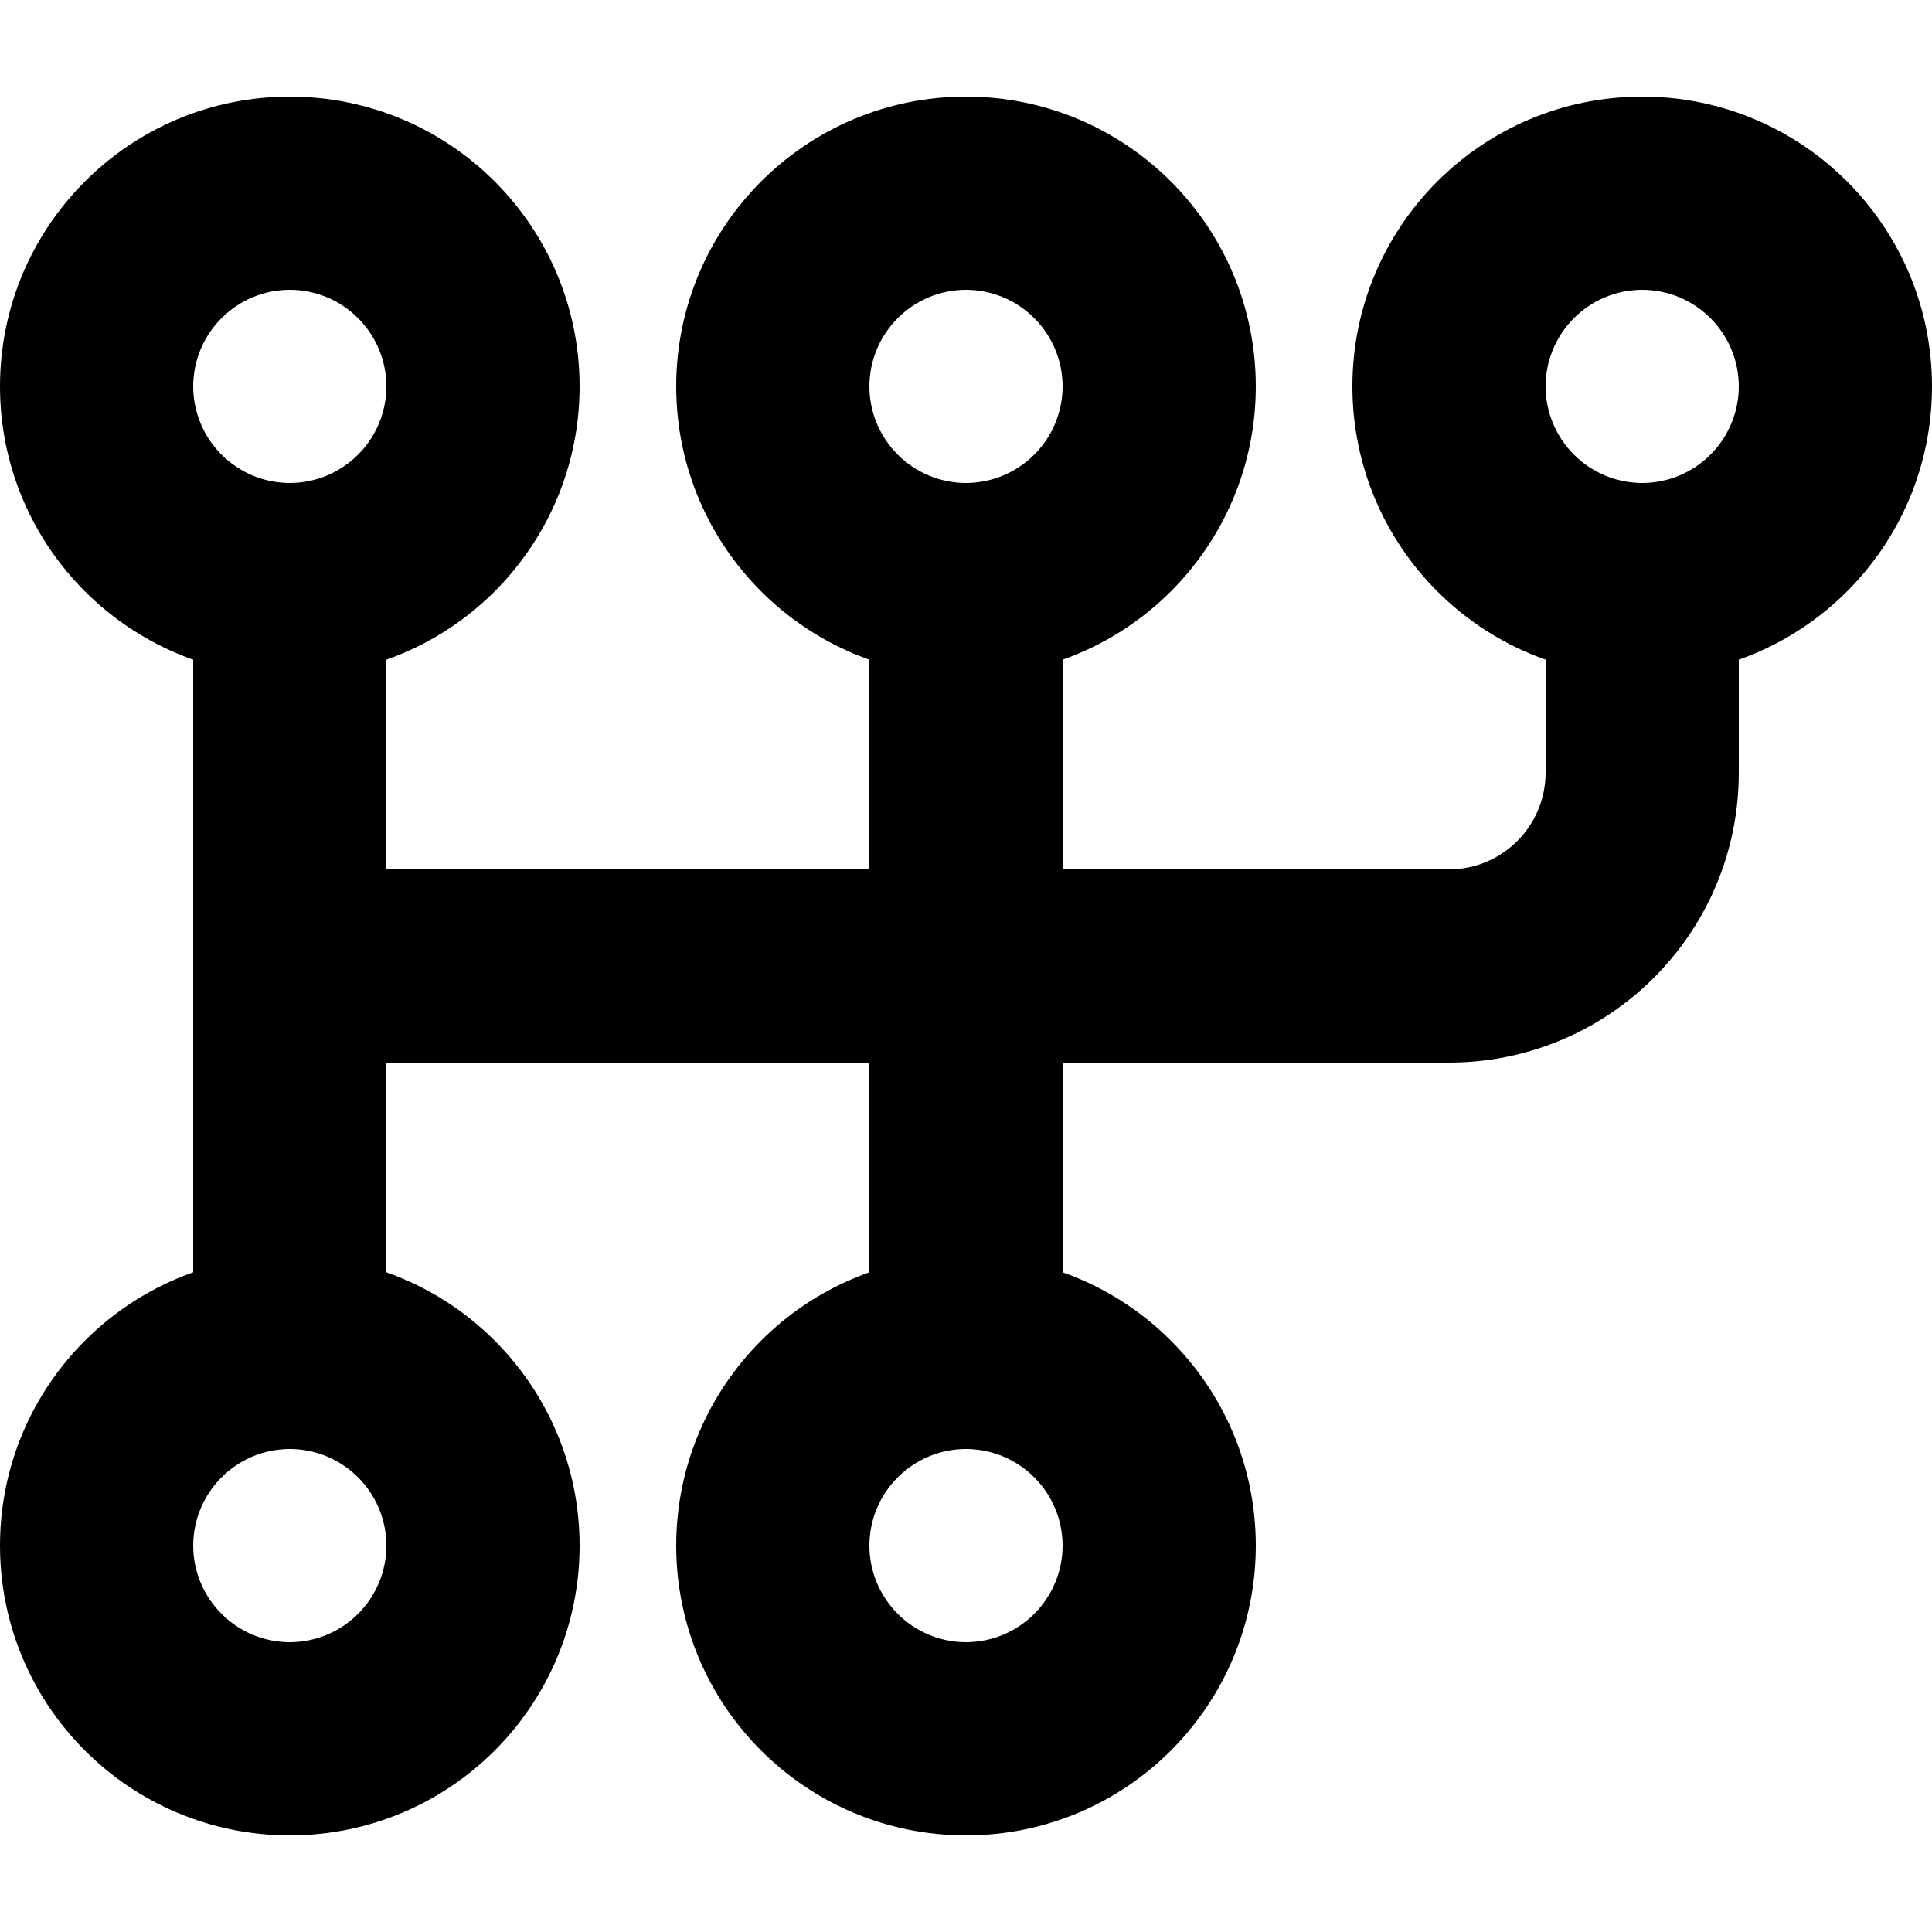
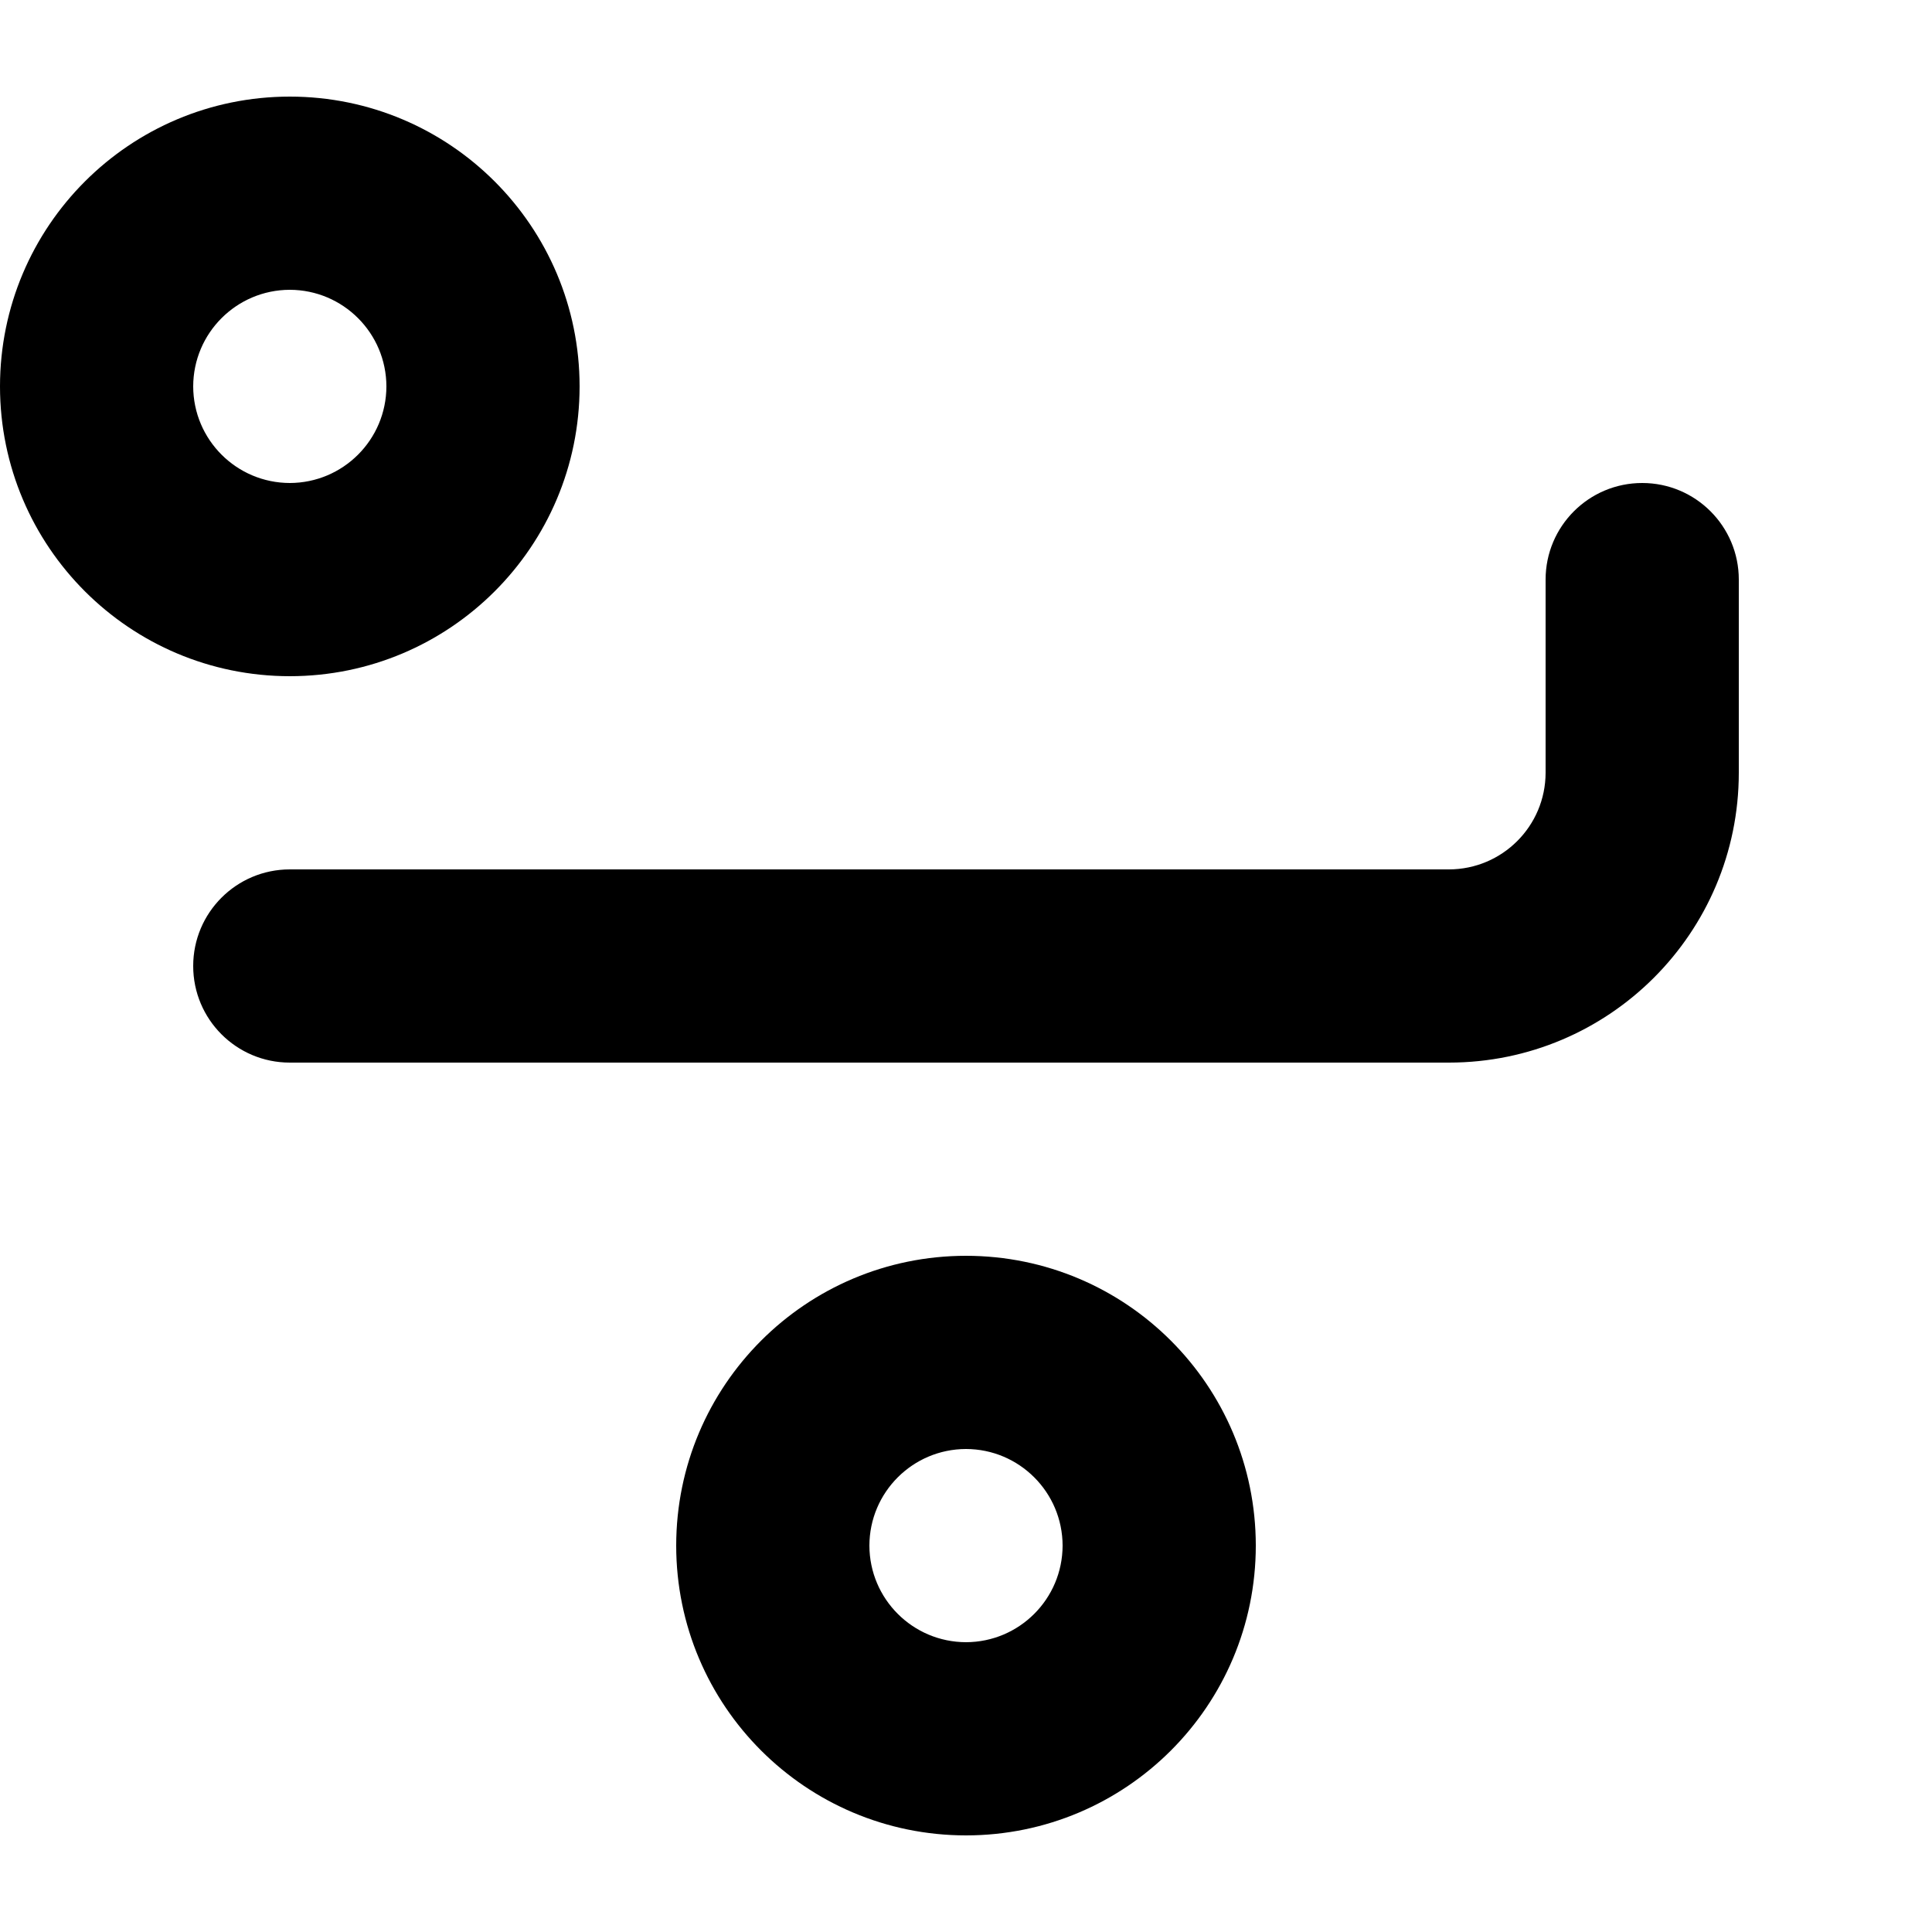
<svg xmlns="http://www.w3.org/2000/svg" version="1.1" id="Layer_1" x="0px" y="0px" viewBox="0 0 512 512" style="enable-background:new 0 0 512 512;" xml:space="preserve">
  <g>
    <path d="M0,102.4c0.02,42.43,34.37,76.78,76.8,76.8c42.43-0.02,76.78-34.37,76.8-76.8c-0.02-42.43-34.37-76.78-76.8-76.8   C34.37,25.62,0.02,59.97,0,102.4C0,116.54,11.46,128,25.6,128s25.6-11.46,25.6-25.6c0.03-14.13,11.47-25.57,25.6-25.6   c14.13,0.03,25.57,11.47,25.6,25.6c-0.03,14.13-11.47,25.57-25.6,25.6c-14.13-0.03-25.57-11.47-25.6-25.6   c0-14.14-11.46-25.6-25.6-25.6S0,88.26,0,102.4L0,102.4z" />
-     <path d="M179.2,102.4c0.02,42.43,34.37,76.78,76.8,76.8c42.43-0.02,76.78-34.37,76.8-76.8c-0.02-42.43-34.37-76.78-76.8-76.8   C213.57,25.62,179.22,59.97,179.2,102.4c0,14.14,11.46,25.6,25.6,25.6c14.14,0,25.6-11.46,25.6-25.6   c0.03-14.13,11.47-25.57,25.6-25.6c14.13,0.03,25.57,11.47,25.6,25.6c-0.03,14.13-11.47,25.57-25.6,25.6   c-14.13-0.03-25.57-11.47-25.6-25.6c0-14.14-11.46-25.6-25.6-25.6C190.66,76.8,179.2,88.26,179.2,102.4L179.2,102.4z" />
-     <path d="M358.4,102.4c0.02,42.43,34.37,76.78,76.8,76.8c42.43-0.02,76.78-34.37,76.8-76.8c-0.02-42.43-34.37-76.78-76.8-76.8   C392.77,25.62,358.42,59.97,358.4,102.4c0,14.14,11.46,25.6,25.6,25.6c14.14,0,25.6-11.46,25.6-25.6   c0.03-14.13,11.47-25.57,25.6-25.6c14.13,0.03,25.57,11.47,25.6,25.6c-0.03,14.13-11.47,25.57-25.6,25.6   c-14.13-0.03-25.57-11.47-25.6-25.6c0-14.14-11.46-25.6-25.6-25.6C369.86,76.8,358.4,88.26,358.4,102.4L358.4,102.4z" />
-     <path d="M0,409.6c0.02,42.43,34.37,76.78,76.8,76.8c42.43-0.02,76.78-34.37,76.8-76.8c-0.02-42.43-34.37-76.78-76.8-76.8   C34.37,332.82,0.02,367.17,0,409.6c0,14.14,11.46,25.6,25.6,25.6s25.6-11.46,25.6-25.6c0.03-14.13,11.47-25.57,25.6-25.6   c14.13,0.03,25.57,11.47,25.6,25.6c-0.03,14.13-11.47,25.57-25.6,25.6c-14.13-0.03-25.57-11.47-25.6-25.6   c0-14.14-11.46-25.6-25.6-25.6S0,395.46,0,409.6L0,409.6z" />
    <path d="M179.2,409.6c0.02,42.43,34.37,76.78,76.8,76.8c42.43-0.02,76.78-34.37,76.8-76.8c-0.02-42.43-34.37-76.78-76.8-76.8   C213.57,332.82,179.22,367.17,179.2,409.6c0,14.14,11.46,25.6,25.6,25.6c14.14,0,25.6-11.46,25.6-25.6   c0.03-14.13,11.47-25.57,25.6-25.6c14.13,0.03,25.57,11.47,25.6,25.6c-0.03,14.13-11.47,25.57-25.6,25.6   c-14.13-0.03-25.57-11.47-25.6-25.6c0-14.14-11.46-25.6-25.6-25.6C190.66,384,179.2,395.46,179.2,409.6L179.2,409.6z" />
-     <path d="M51.2,153.6v204.8c0,14.14,11.46,25.6,25.6,25.6c14.14,0,25.6-11.46,25.6-25.6V153.6c0-14.14-11.46-25.6-25.6-25.6   C62.66,128,51.2,139.46,51.2,153.6" />
-     <path d="M230.4,153.6v204.8c0,14.14,11.46,25.6,25.6,25.6c14.14,0,25.6-11.46,25.6-25.6V153.6c0-14.14-11.46-25.6-25.6-25.6   C241.86,128,230.4,139.46,230.4,153.6" />
    <path d="M409.6,153.6v51.2c-0.03,14.13-11.47,25.57-25.6,25.6H76.8c-14.14,0-25.6,11.46-25.6,25.6c0,14.14,11.46,25.6,25.6,25.6   H384c42.43-0.02,76.78-34.37,76.8-76.8v-51.2c0-14.14-11.46-25.6-25.6-25.6C421.06,128,409.6,139.46,409.6,153.6L409.6,153.6z" />
  </g>
</svg>